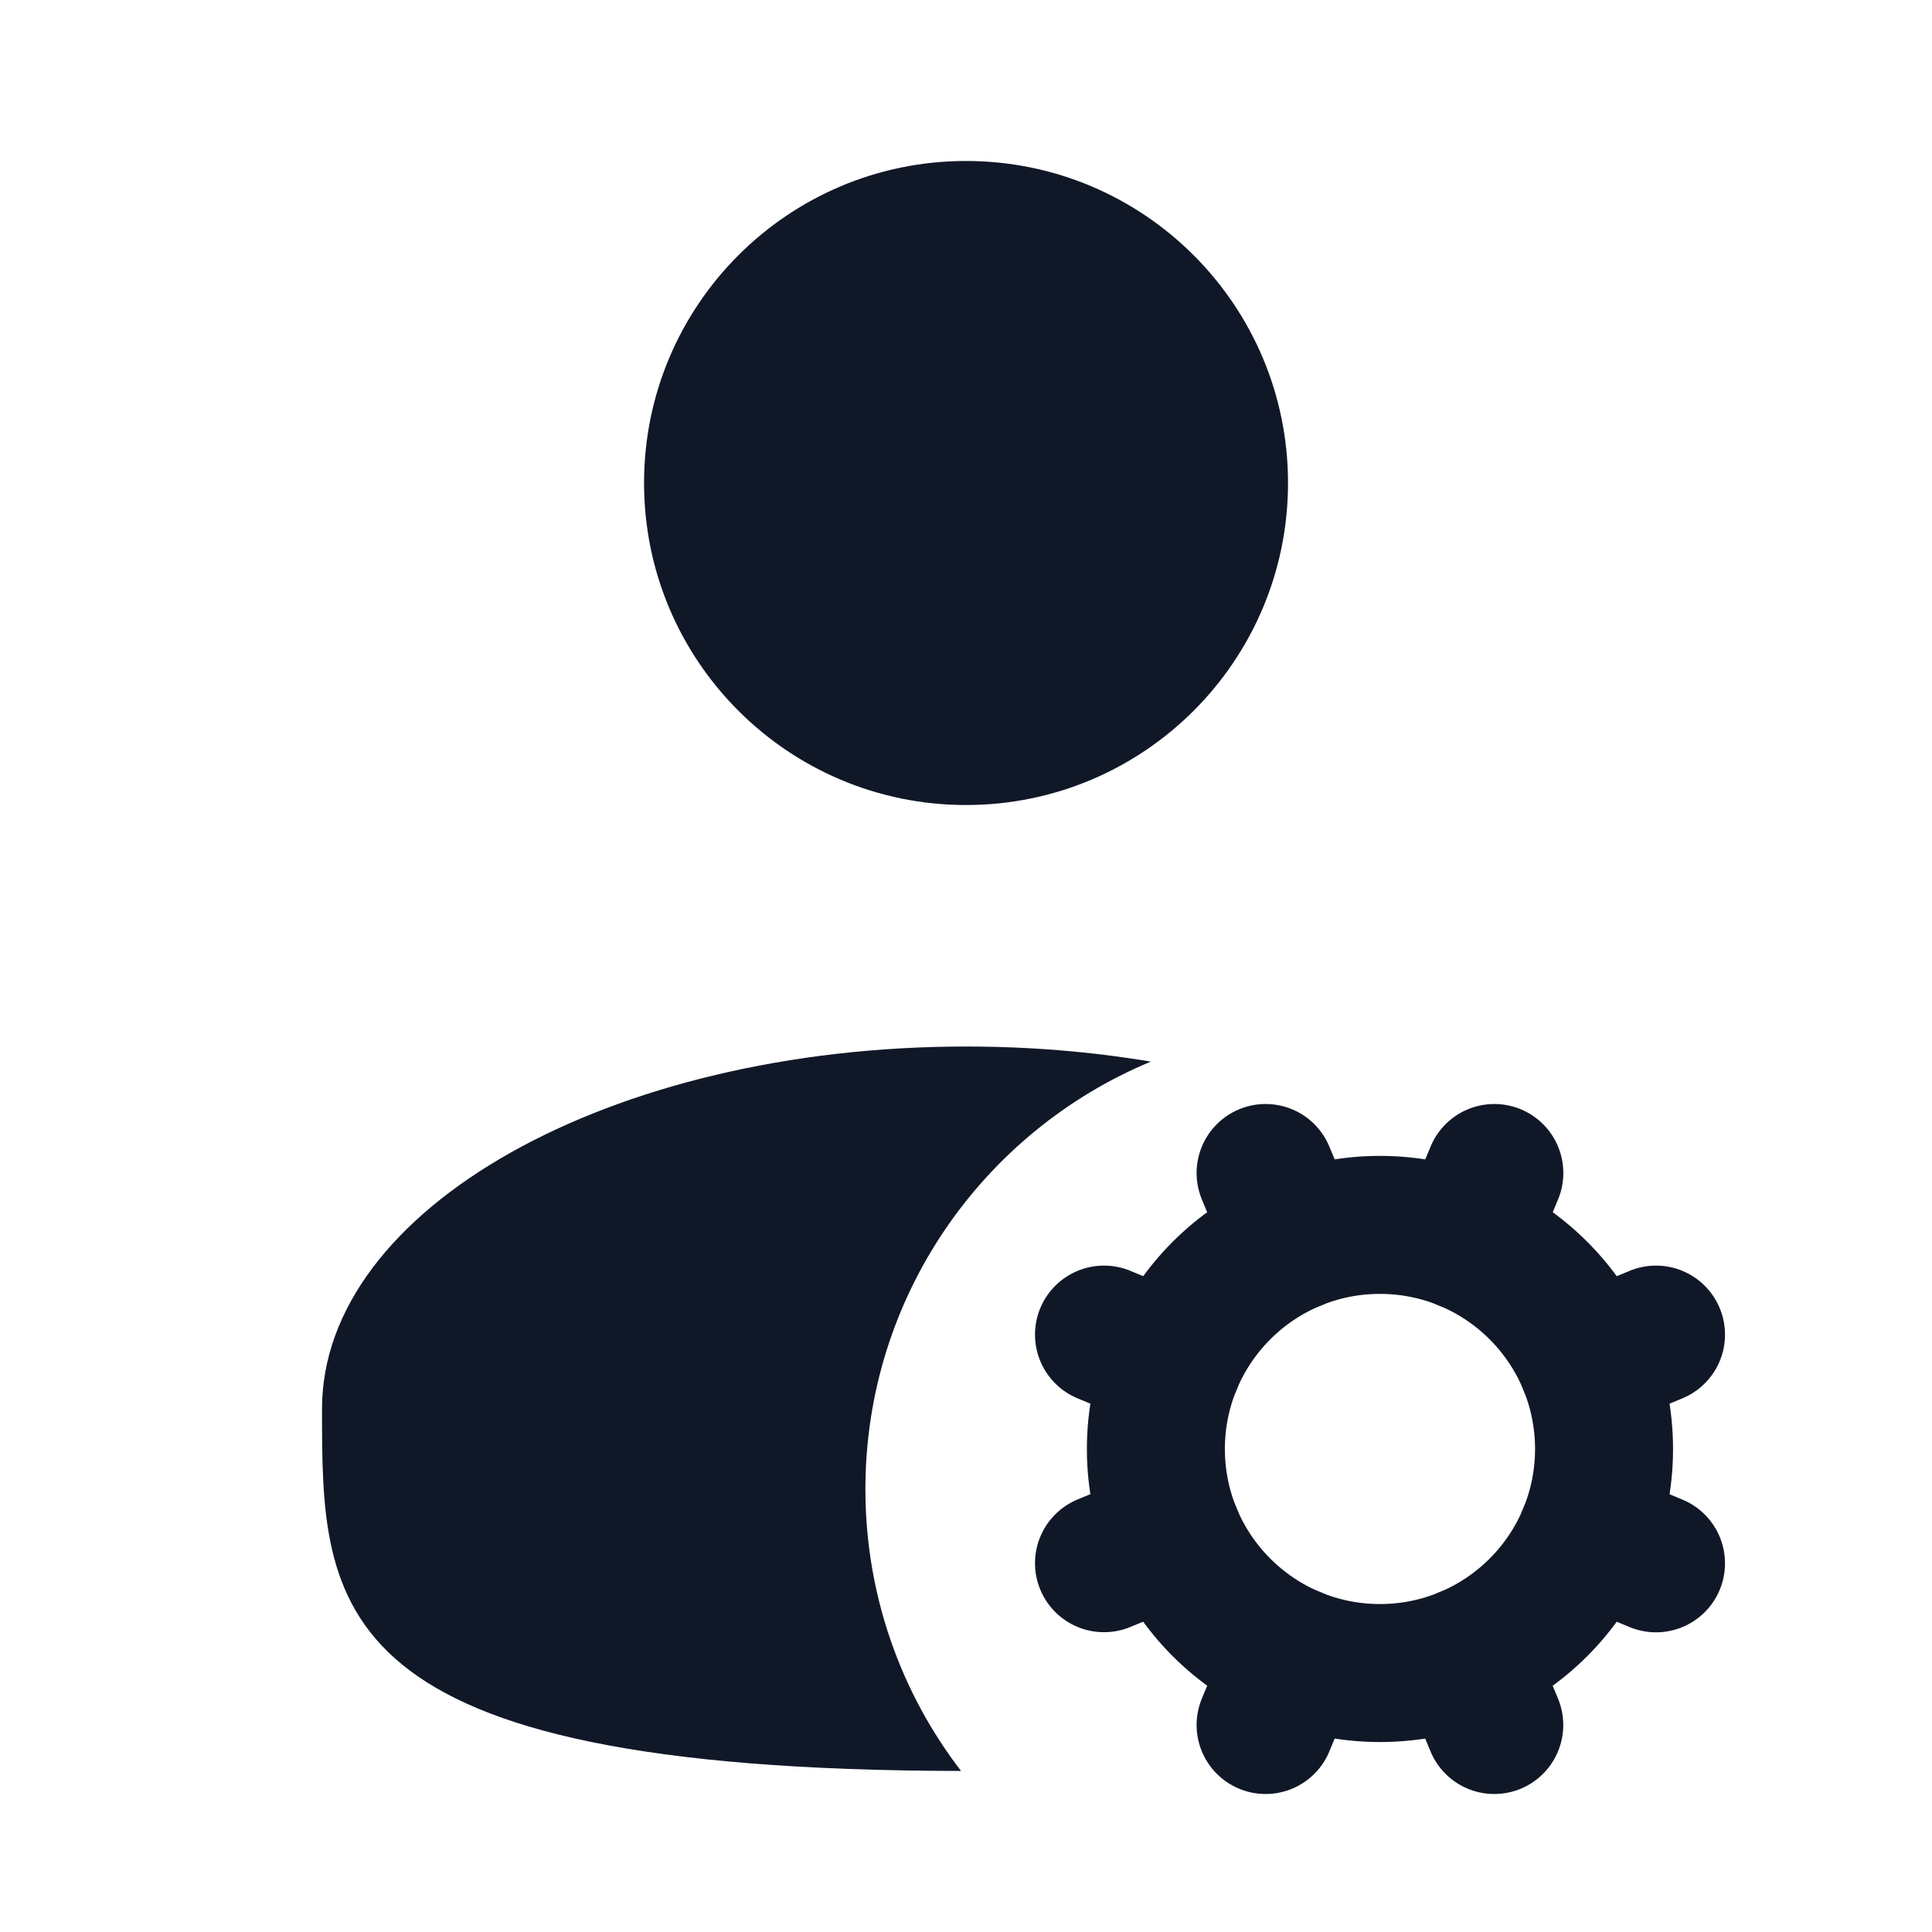
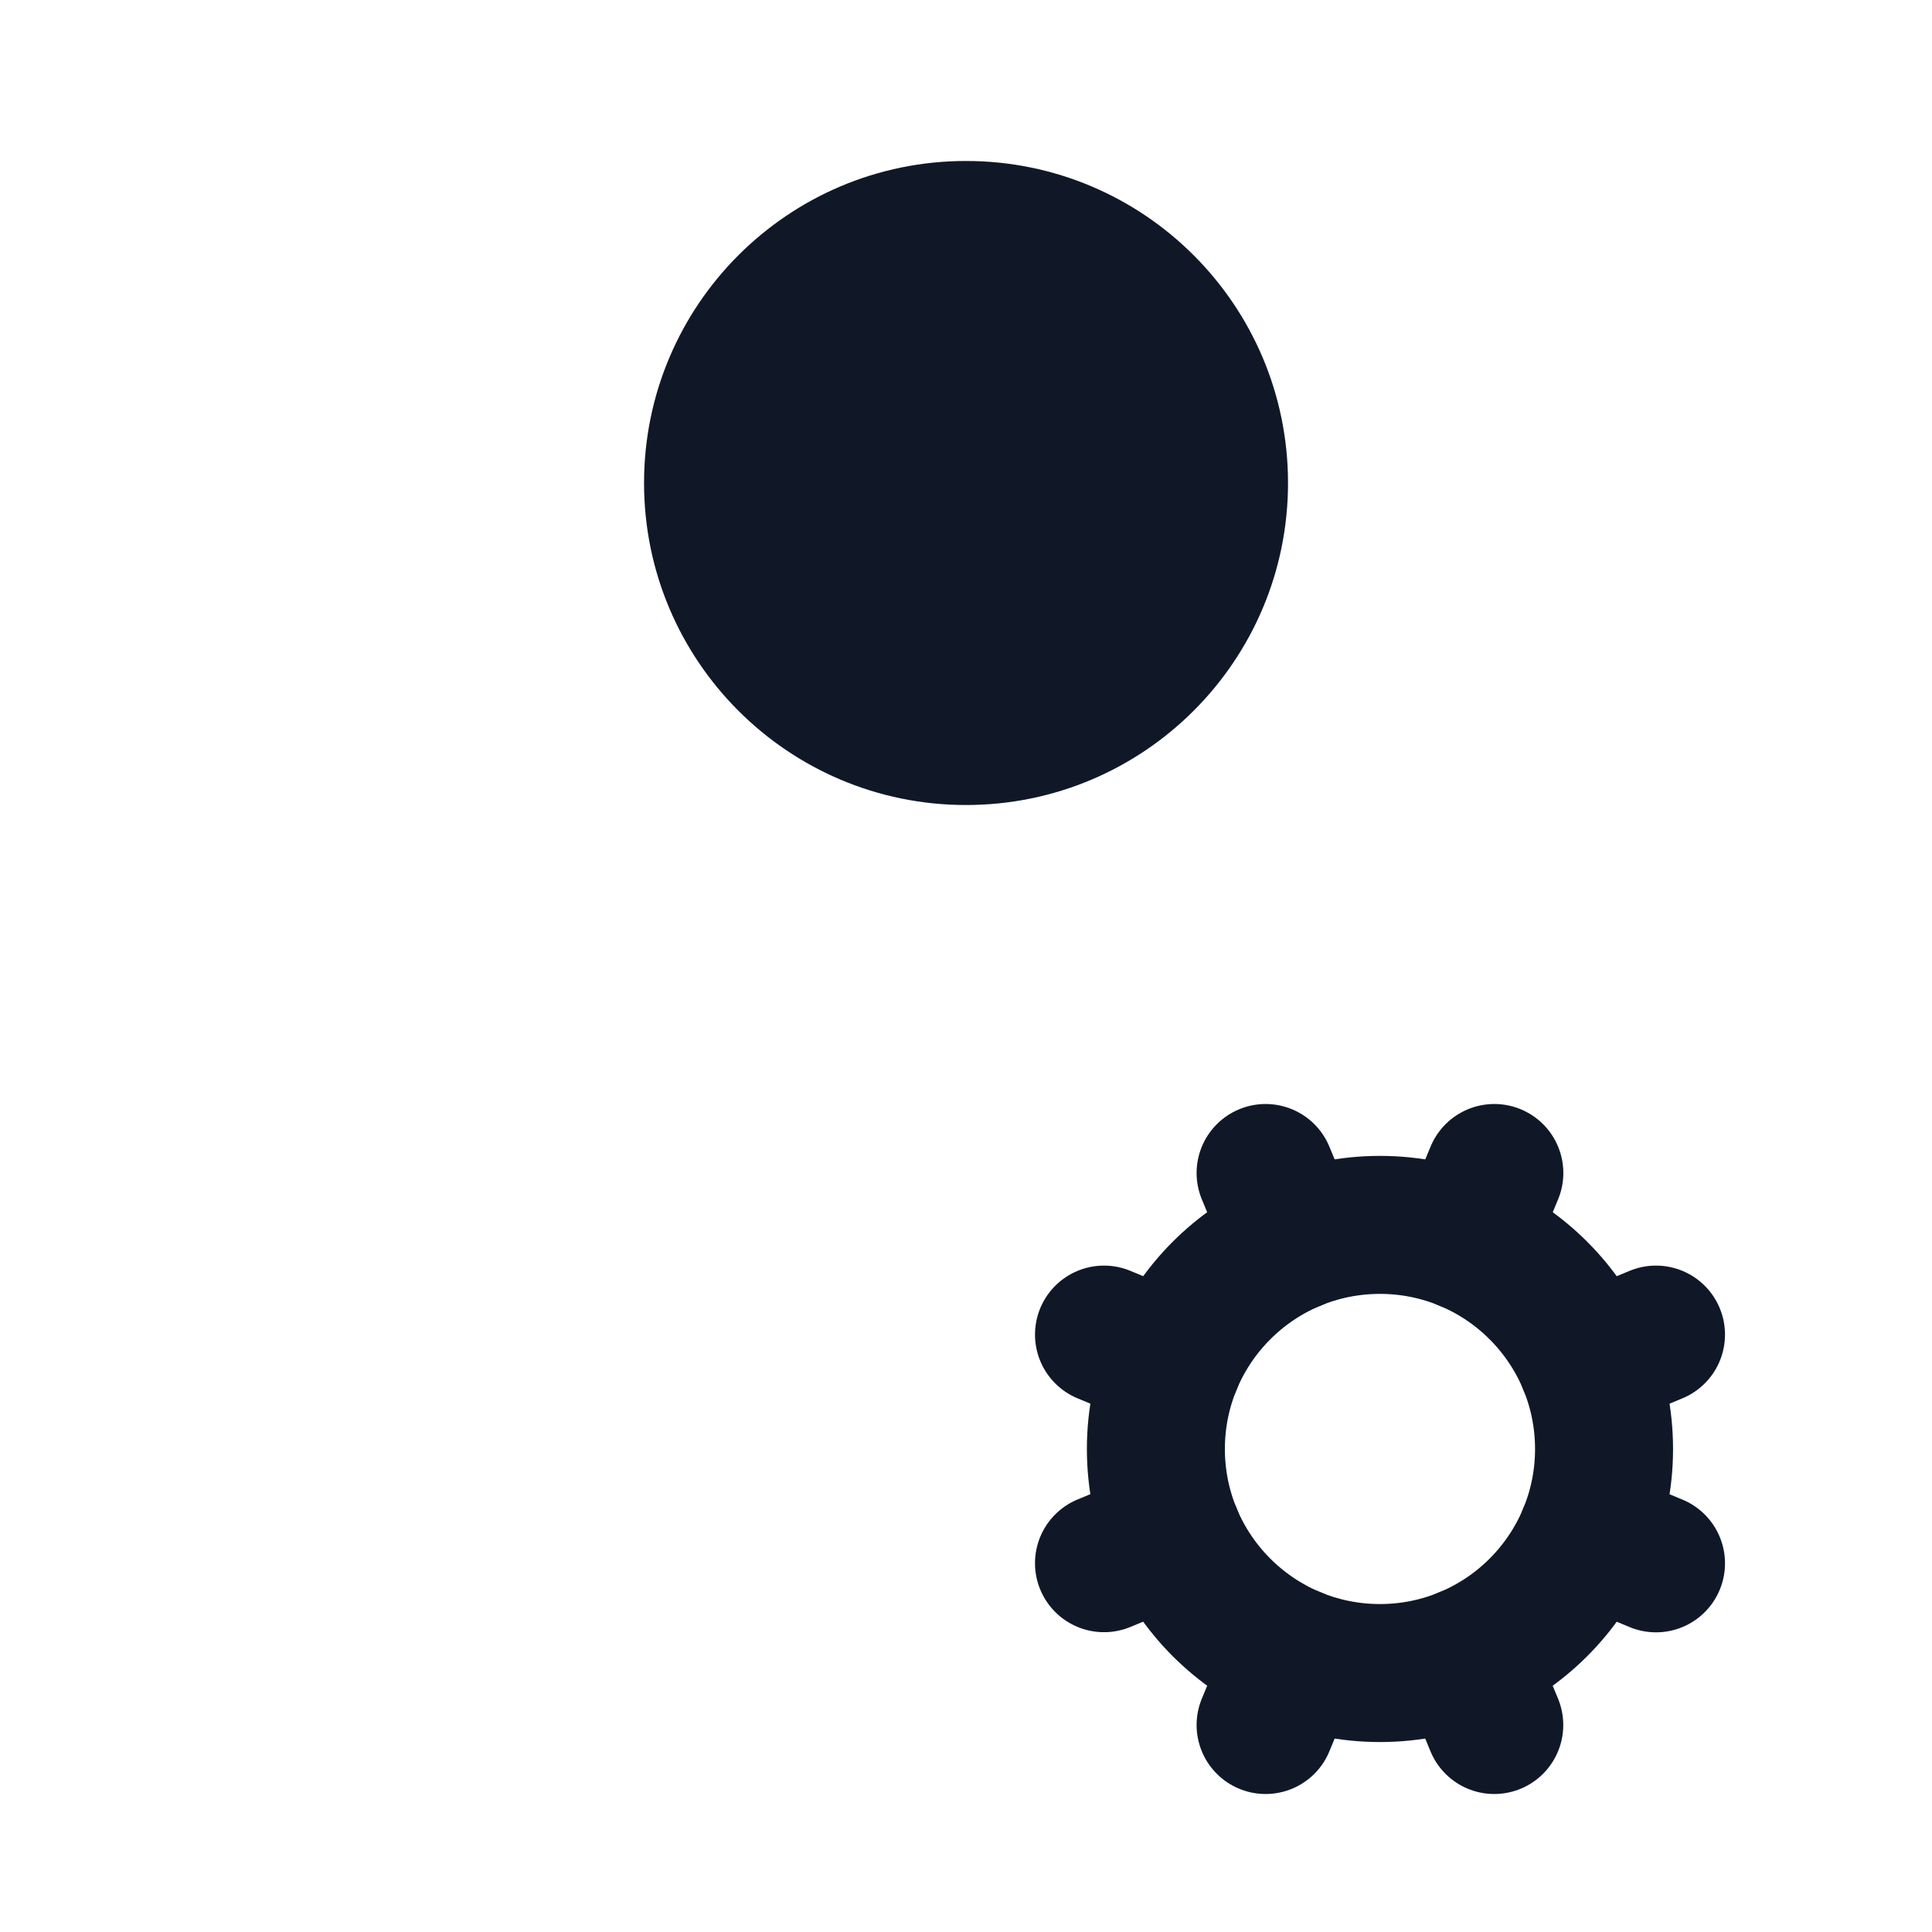
<svg xmlns="http://www.w3.org/2000/svg" width="28" height="28" viewBox="0 0 28 28" fill="none">
  <path d="M18.667 7C18.667 9.577 16.578 11.667 14 11.667C11.423 11.667 9.334 9.577 9.334 7C9.334 4.423 11.423 2.333 14 2.333C16.578 2.333 18.667 4.423 18.667 7Z" fill="#101828" />
-   <path d="M16.678 15.386C14.25 16.395 12.542 18.79 12.542 21.583C12.542 23.119 13.06 24.537 13.928 25.666C4.667 25.654 4.667 23.308 4.667 20.417C4.667 17.517 8.846 15.167 14 15.167C14.931 15.167 15.83 15.243 16.678 15.386Z" fill="#101828" />
  <path d="M16 22.655L16.999 22.242" stroke="#101828" stroke-width="2" stroke-linecap="round" stroke-linejoin="round" />
  <path d="M16.999 19.757L16 19.342" stroke="#101828" stroke-width="2" stroke-linecap="round" stroke-linejoin="round" />
  <path d="M18.756 17.999L18.342 17" stroke="#101828" stroke-width="2" stroke-linecap="round" stroke-linejoin="round" />
  <path d="M18.756 24L18.342 25" stroke="#101828" stroke-width="2" stroke-linecap="round" stroke-linejoin="round" />
  <path d="M21.242 17.999L21.657 17" stroke="#101828" stroke-width="2" stroke-linecap="round" stroke-linejoin="round" />
  <path d="M21.656 25L21.242 24" stroke="#101828" stroke-width="2" stroke-linecap="round" stroke-linejoin="round" />
  <path d="M23 19.757L24 19.342" stroke="#101828" stroke-width="2" stroke-linecap="round" stroke-linejoin="round" />
  <path d="M23 22.242L24 22.657" stroke="#101828" stroke-width="2" stroke-linecap="round" stroke-linejoin="round" />
  <path d="M19.999 24.247C21.793 24.247 23.247 22.793 23.247 21C23.247 19.206 21.793 17.752 19.999 17.752C18.206 17.752 16.752 19.206 16.752 21C16.752 22.793 18.206 24.247 19.999 24.247Z" stroke="#101828" stroke-width="2" stroke-linecap="round" stroke-linejoin="round" />
</svg>